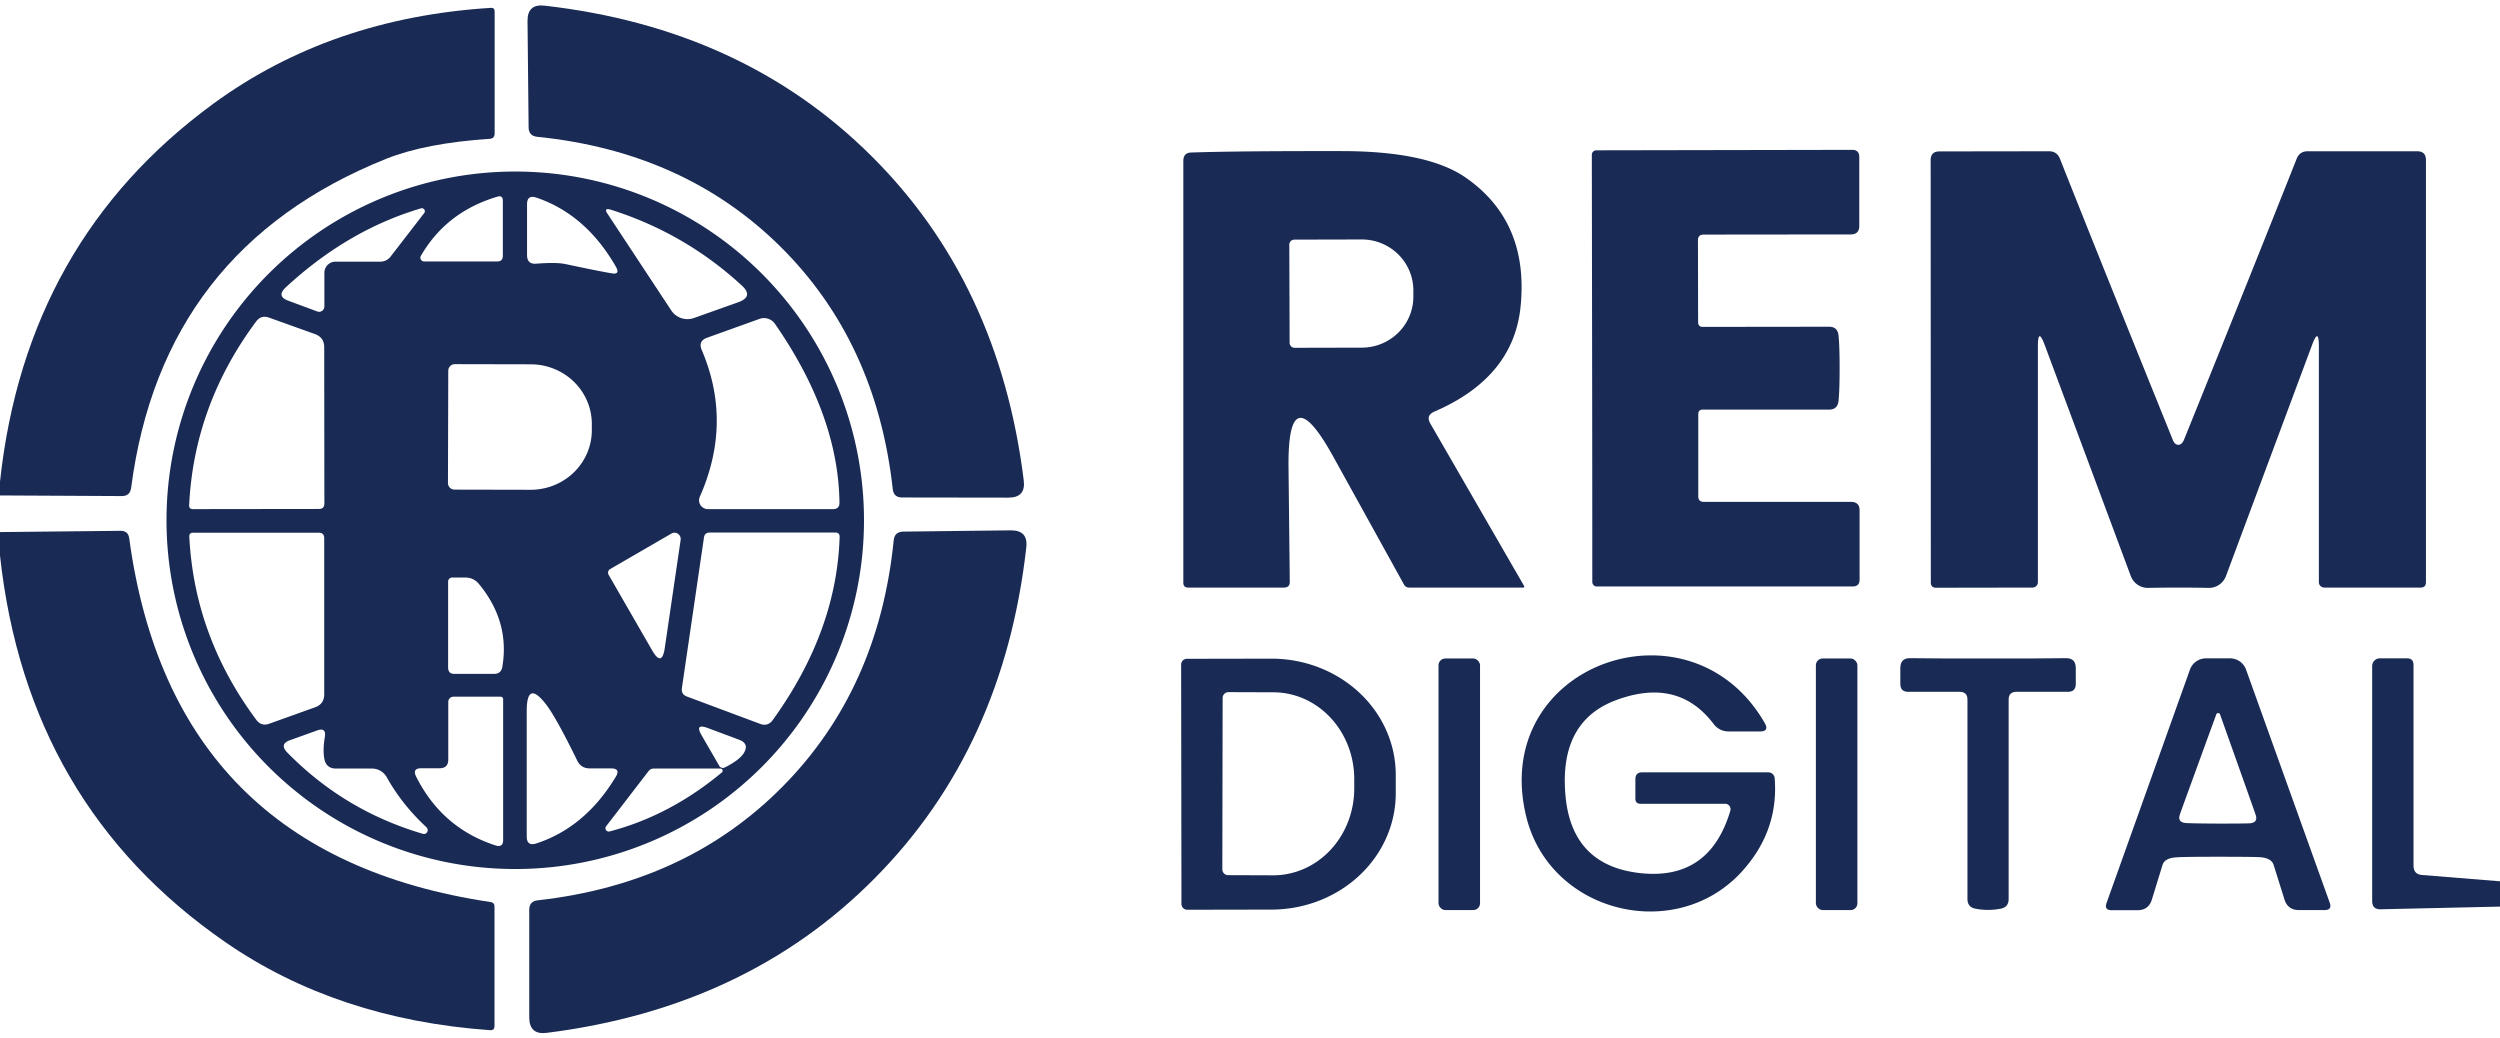
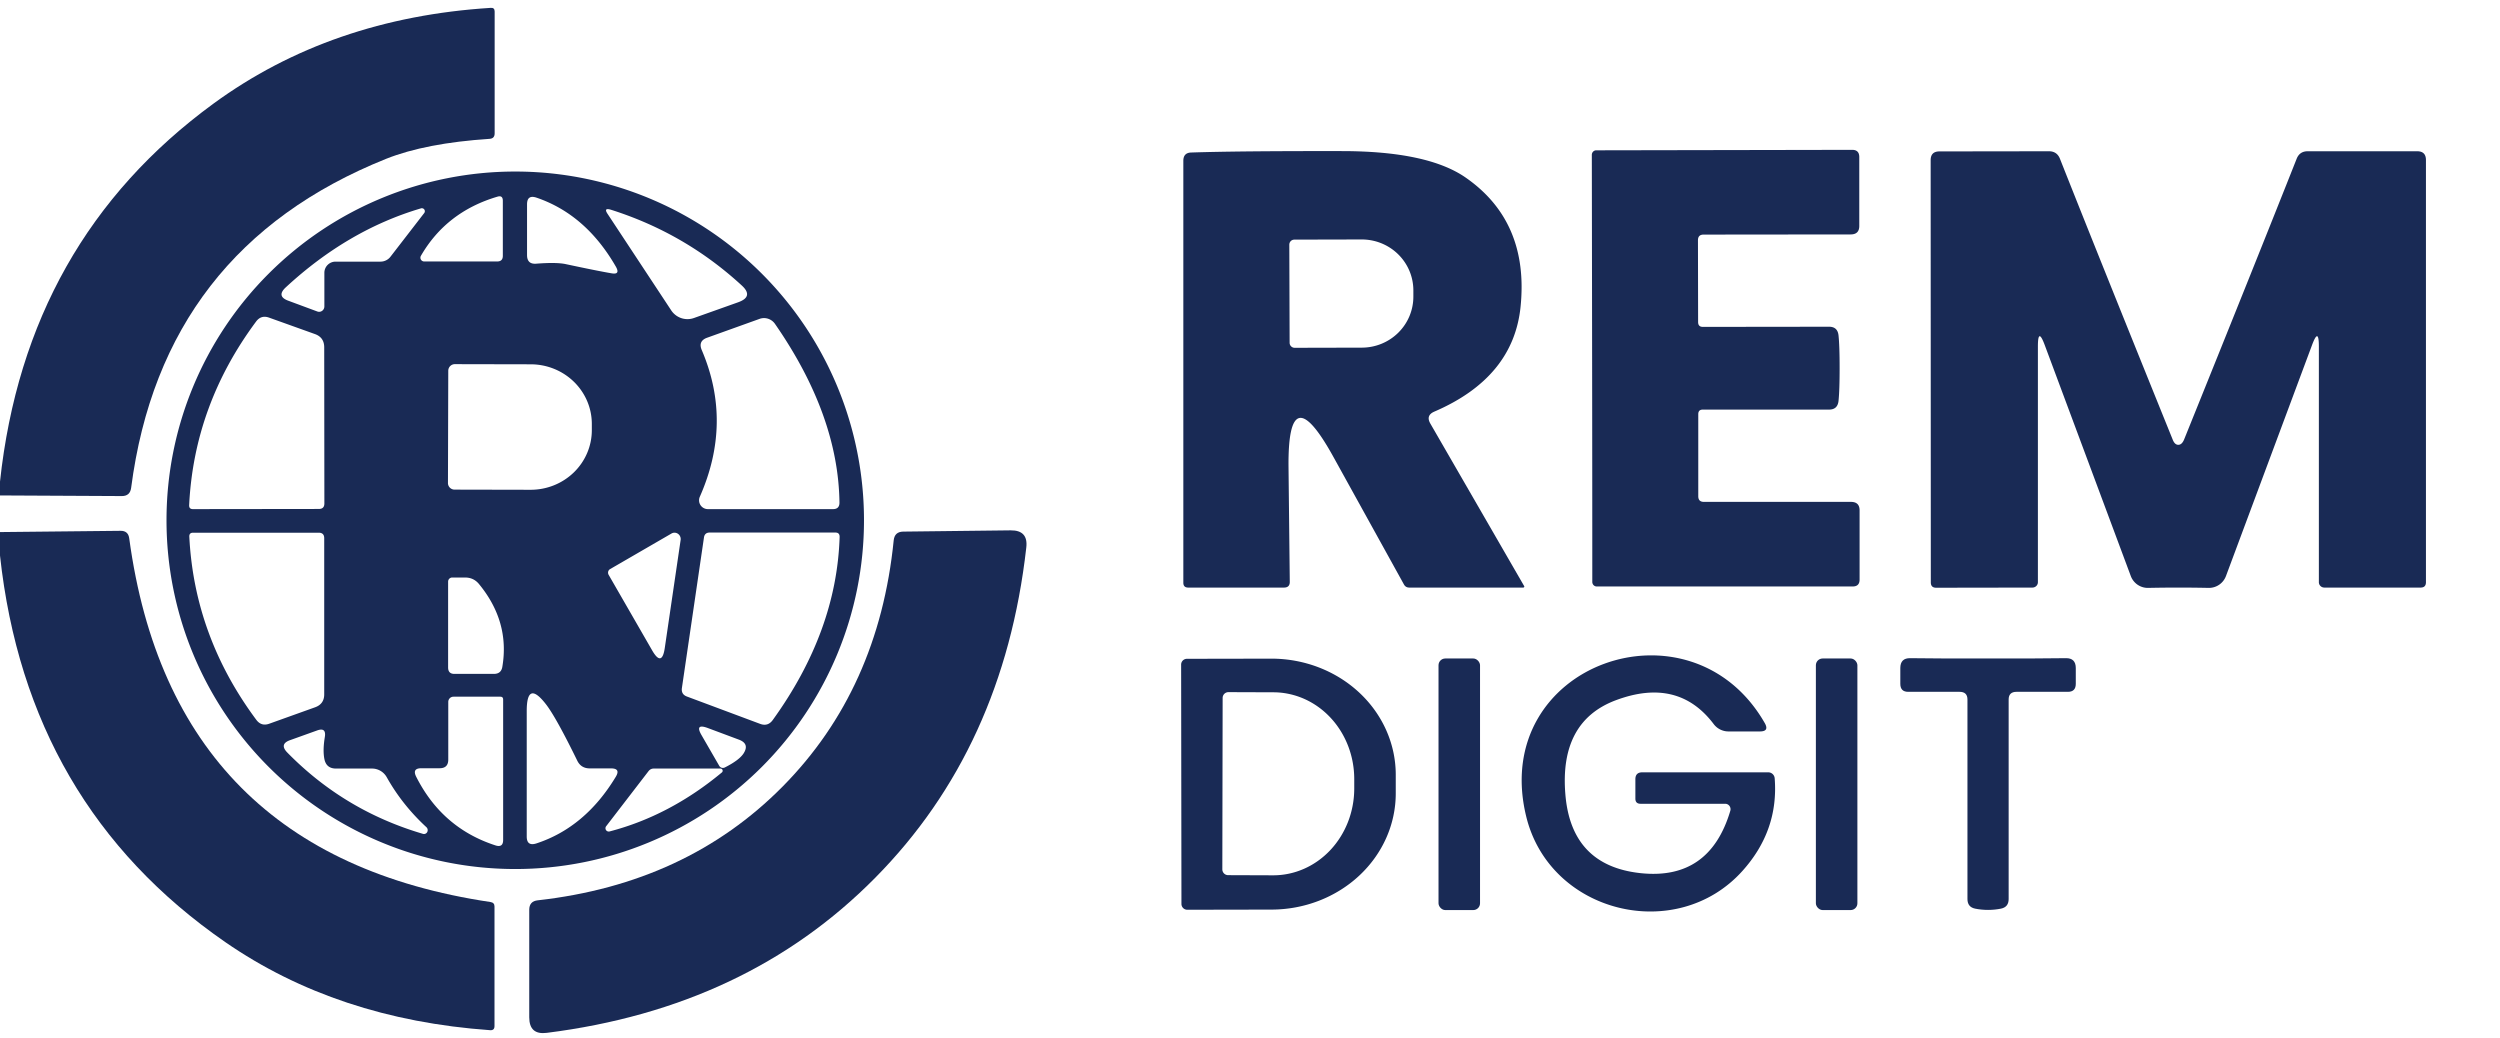
<svg xmlns="http://www.w3.org/2000/svg" viewBox="0.00 0.00 159.00 66.00">
  <path fill="#192a55" d="  M 0.00 31.51  L 0.00 30.63  Q 1.65 15.30 13.59 6.58  Q 21.04 1.14 31.21 0.50  Q 31.46 0.48 31.46 0.73  L 31.46 8.48  Q 31.46 8.81 31.14 8.83  Q 27.07 9.10 24.56 10.10  Q 10.32 15.81 8.34 31.03  Q 8.27 31.55 7.75 31.55  L 0.00 31.51  Z" />
-   <path fill="#192a55" d="  M 49.64 15.69  Q 43.54 9.65 34.16 8.70  Q 33.63 8.64 33.62 8.11  L 33.55 1.34  Q 33.54 0.23 34.64 0.36  Q 47.24 1.80 55.39 9.89  Q 63.55 17.97 65.11 30.55  Q 65.25 31.65 64.14 31.65  L 57.37 31.64  Q 56.84 31.64 56.78 31.11  Q 55.74 21.74 49.64 15.69  Z" />
  <path fill="#192a55" d="  M 90.97 26.94  L 96.94 37.28  A 0.07 0.06 -13.5 0 1 96.88 37.37  L 89.63 37.37  Q 89.40 37.37 89.29 37.17  L 84.80 29.05  Q 81.89 23.79 81.95 29.72  L 82.03 37.01  Q 82.03 37.37 81.66 37.37  L 75.57 37.37  Q 75.26 37.37 75.26 37.06  L 75.26 10.23  Q 75.26 9.71 75.77 9.70  Q 78.74 9.60 85.39 9.61  Q 90.80 9.62 93.21 11.29  Q 97.25 14.09 96.71 19.49  Q 96.26 24.01 91.22 26.18  Q 90.67 26.42 90.97 26.94  Z  M 82.00 15.56  L 82.02 21.80  A 0.32 0.32 0.0 0 0 82.34 22.12  L 86.62 22.11  A 3.28 3.24 -0.1 0 0 89.89 18.86  L 89.89 18.46  A 3.28 3.24 -0.1 0 0 86.60 15.23  L 82.32 15.24  A 0.32 0.32 0.0 0 0 82.00 15.56  Z" />
  <path fill="#192a55" d="  M 117.00 23.41  Q 117.00 24.83 116.93 25.50  Q 116.87 26.05 116.33 26.05  L 108.30 26.05  Q 108.01 26.05 108.01 26.34  L 108.01 31.56  Q 108.01 31.92 108.37 31.92  L 117.72 31.92  Q 118.27 31.92 118.27 32.46  L 118.27 36.86  Q 118.27 37.30 117.83 37.30  L 101.55 37.30  A 0.29 0.28 89.9 0 1 101.27 37.01  Q 101.27 30.24 101.26 23.43  Q 101.25 16.61 101.24 9.85  A 0.29 0.28 90.0 0 1 101.52 9.56  L 117.80 9.53  Q 118.24 9.53 118.25 9.97  L 118.25 14.37  Q 118.25 14.91 117.70 14.91  L 108.35 14.92  Q 107.99 14.92 107.99 15.28  L 108.00 20.50  Q 108.01 20.79 108.30 20.79  L 116.33 20.78  Q 116.87 20.78 116.93 21.33  Q 117.00 21.99 117.00 23.41  Z" />
  <path fill="#192a55" d="  M 138.54 28.29  Q 138.77 28.29 138.91 27.95  Q 143.56 16.43 146.07 10.09  Q 146.26 9.62 146.77 9.62  L 153.73 9.62  Q 154.29 9.62 154.29 10.18  L 154.29 37.03  Q 154.29 37.37 153.95 37.37  L 147.83 37.37  A 0.35 0.34 0.0 0 1 147.48 37.03  L 147.48 22.04  Q 147.48 20.77 147.04 21.96  L 141.57 36.64  A 1.16 1.15 -79.0 0 1 140.47 37.39  Q 139.49 37.37 138.55 37.37  Q 137.61 37.37 136.62 37.39  A 1.16 1.15 79.0 0 1 135.52 36.64  L 130.05 21.96  Q 129.61 20.77 129.61 22.04  L 129.61 37.03  A 0.35 0.34 -0.0 0 1 129.26 37.37  L 123.14 37.38  Q 122.80 37.38 122.80 37.04  L 122.79 10.19  Q 122.79 9.63 123.35 9.63  L 130.31 9.62  Q 130.82 9.62 131.01 10.09  Q 133.52 16.43 138.18 27.95  Q 138.31 28.29 138.54 28.29  Z" />
  <path fill="#192a55" d="  M 54.95 33.09  A 22.18 22.18 0.0 0 1 32.77 55.27  A 22.18 22.18 0.0 0 1 10.59 33.09  A 22.18 22.18 0.0 0 1 32.77 10.91  A 22.18 22.18 0.0 0 1 54.95 33.09  Z  M 26.98 16.63  L 31.62 16.63  Q 31.98 16.63 31.98 16.27  L 31.98 12.77  Q 31.98 12.40 31.63 12.51  Q 28.39 13.47 26.77 16.27  A 0.24 0.24 0.0 0 0 26.98 16.63  Z  M 35.99 16.80  Q 38.00 17.23 38.88 17.38  Q 39.47 17.49 39.17 16.96  Q 37.26 13.64 34.12 12.57  Q 33.52 12.37 33.52 13.00  L 33.52 16.22  Q 33.52 16.82 34.11 16.77  Q 35.39 16.67 35.99 16.80  Z  M 21.34 16.64  L 24.20 16.64  A 0.80 0.80 0.0 0 0 24.84 16.32  L 26.98 13.55  A 0.19 0.19 0.0 0 0 26.78 13.25  Q 22.11 14.63 18.16 18.29  Q 17.58 18.84 18.32 19.12  L 20.18 19.81  A 0.34 0.33 -79.9 0 0 20.63 19.49  L 20.63 17.35  A 0.71 0.71 0.0 0 1 21.34 16.64  Z  M 38.64 13.60  L 42.69 19.74  A 1.24 1.23 63.2 0 0 44.15 20.22  L 46.96 19.22  Q 47.95 18.86 47.17 18.15  Q 43.57 14.84 38.89 13.35  Q 38.36 13.18 38.64 13.60  Z  M 17.11 20.20  Q 16.60 20.02 16.28 20.46  Q 12.34 25.77 12.03 32.13  Q 12.02 32.38 12.27 32.38  L 20.28 32.37  Q 20.63 32.37 20.63 32.02  L 20.62 22.07  Q 20.61 21.46 20.04 21.25  L 17.11 20.20  Z  M 44.51 31.59  A 0.56 0.56 0.0 0 0 45.02 32.38  L 52.98 32.38  Q 53.39 32.38 53.39 31.97  Q 53.32 26.41 49.29 20.60  A 0.85 0.84 62.8 0 0 48.31 20.28  L 44.97 21.48  Q 44.39 21.69 44.63 22.26  Q 46.60 26.86 44.51 31.59  Z  M 28.51 23.57  L 28.49 30.71  A 0.42 0.42 0.0 0 0 28.91 31.14  L 33.74 31.15  A 3.89 3.79 0.2 0 0 37.64 27.38  L 37.64 26.98  A 3.89 3.79 0.2 0 0 33.76 23.17  L 28.93 23.16  A 0.42 0.42 0.0 0 0 28.51 23.57  Z  M 17.12 46.03  L 20.05 44.98  Q 20.62 44.77 20.62 44.16  L 20.62 34.23  Q 20.62 33.88 20.27 33.88  L 12.28 33.88  Q 12.03 33.88 12.04 34.13  Q 12.36 40.48 16.30 45.78  Q 16.62 46.21 17.12 46.03  Z  M 38.81 36.19  A 0.27 0.26 60.6 0 0 38.71 36.56  L 41.48 41.37  Q 42.10 42.44 42.28 41.21  L 43.29 34.33  A 0.40 0.39 79.1 0 0 42.71 33.93  L 38.81 36.19  Z  M 49.15 45.79  Q 53.21 40.16 53.40 34.16  Q 53.41 33.87 53.13 33.87  L 45.14 33.87  Q 44.81 33.87 44.77 34.20  L 43.37 43.75  Q 43.31 44.16 43.69 44.30  L 48.35 46.04  Q 48.84 46.22 49.15 45.79  Z  M 28.76 36.73  A 0.26 0.26 0.0 0 0 28.50 36.99  L 28.50 42.45  Q 28.50 42.86 28.90 42.86  L 31.41 42.86  Q 31.88 42.86 31.95 42.40  Q 32.43 39.53 30.46 37.14  Q 30.12 36.73 29.58 36.73  L 28.76 36.73  Z  M 27.96 48.86  L 26.80 48.86  Q 26.20 48.86 26.47 49.40  Q 28.12 52.67 31.52 53.77  Q 32.00 53.92 32.00 53.42  L 32.00 44.49  Q 32.00 44.31 31.82 44.31  L 28.84 44.31  A 0.33 0.33 0.0 0 0 28.51 44.64  L 28.51 48.31  Q 28.51 48.86 27.96 48.86  Z  M 36.71 48.37  Q 35.37 45.63 34.73 44.80  Q 33.50 43.21 33.50 45.22  L 33.50 53.20  Q 33.50 53.84 34.12 53.64  Q 37.22 52.62 39.16 49.41  Q 39.49 48.87 38.86 48.87  L 37.51 48.87  Q 36.95 48.87 36.71 48.37  Z  M 20.63 48.27  Q 20.52 47.71 20.66 46.87  Q 20.76 46.24 20.16 46.46  L 18.46 47.07  Q 17.74 47.32 18.28 47.87  Q 21.90 51.56 26.89 53.03  A 0.25 0.24 74.1 0 0 27.12 52.61  Q 25.58 51.19 24.59 49.42  A 1.08 1.07 75.0 0 0 23.66 48.88  L 21.37 48.88  Q 20.75 48.88 20.63 48.27  Z  M 45.74 48.70  A 0.27 0.27 0.0 0 0 46.10 48.81  Q 47.01 48.35 47.29 47.92  Q 47.69 47.30 46.99 47.04  L 45.01 46.30  Q 44.17 45.99 44.62 46.76  L 45.74 48.70  Z  M 41.25 49.04  L 38.55 52.55  A 0.21 0.21 0.0 0 0 38.77 52.88  Q 42.60 51.88 45.92 49.12  A 0.14 0.14 0.0 0 0 45.83 48.88  L 41.58 48.88  Q 41.38 48.88 41.25 49.04  Z" />
  <path fill="#192a55" d="  M 0.00 35.33  L 0.00 33.84  L 7.66 33.76  Q 8.16 33.75 8.22 34.25  Q 10.96 54.36 31.20 57.37  Q 31.45 57.41 31.45 57.65  L 31.45 65.26  Q 31.45 65.54 31.17 65.52  Q 21.44 64.83 14.33 59.92  Q 1.72 51.20 0.00 35.33  Z" />
  <path fill="#192a55" d="  M 55.66 55.83  Q 47.50 64.09 34.77 65.69  Q 33.66 65.83 33.66 64.70  L 33.66 57.86  Q 33.66 57.32 34.20 57.26  Q 43.67 56.20 49.78 50.02  Q 55.89 43.84 56.84 34.36  Q 56.90 33.82 57.44 33.81  L 64.28 33.73  Q 65.41 33.72 65.27 34.84  Q 63.83 47.57 55.66 55.83  Z" />
  <path fill="#192a55" d="  M 75.12 42.27  A 0.37 0.37 0.0 0 1 75.49 41.90  L 80.85 41.89  A 7.91 7.39 -0.1 0 1 88.77 49.27  L 88.77 50.45  A 7.91 7.39 -0.1 0 1 80.87 57.85  L 75.51 57.86  A 0.37 0.37 0.0 0 1 75.14 57.49  L 75.12 42.27  Z  M 77.76 44.39  L 77.74 55.29  A 0.37 0.37 0.0 0 0 78.11 55.66  L 80.97 55.67  A 5.52 5.15 -89.9 0 0 86.13 50.16  L 86.13 49.56  A 5.52 5.15 -89.9 0 0 80.99 44.03  L 78.13 44.02  A 0.37 0.37 0.0 0 0 77.76 44.39  Z" />
  <rect fill="#192a55" x="91.49" y="41.88" width="2.64" height="16.00" rx="0.43" />
  <path fill="#192a55" d="  M 109.72 51.12  L 104.34 51.12  Q 104.01 51.12 104.01 50.79  L 104.01 49.56  Q 104.01 49.12 104.45 49.12  L 112.46 49.12  A 0.41 0.41 0.0 0 1 112.87 49.50  Q 113.13 52.82 110.82 55.39  C 106.64 60.05 98.55 58.11 97.06 51.90  C 94.73 42.22 107.52 37.75 112.24 45.99  Q 112.54 46.52 111.93 46.52  L 109.93 46.52  A 1.18 1.17 -18.2 0 1 108.99 46.05  Q 106.73 43.06 102.78 44.53  Q 99.16 45.88 99.56 50.55  Q 99.94 55.05 104.32 55.53  Q 108.73 56.01 110.05 51.56  A 0.35 0.34 -82.3 0 0 109.72 51.12  Z" />
  <rect fill="#192a55" x="115.49" y="41.88" width="2.64" height="16.00" rx="0.43" />
  <path fill="#192a55" d="  M 126.44 41.88  Q 129.08 41.89 131.39 41.86  Q 132.02 41.85 132.02 42.49  L 132.02 43.49  Q 132.02 44.00 131.52 44.00  L 128.25 44.00  Q 127.75 44.00 127.75 44.49  L 127.75 57.18  Q 127.75 57.69 127.26 57.79  Q 126.86 57.87 126.44 57.87  Q 126.02 57.87 125.62 57.79  Q 125.13 57.69 125.13 57.18  L 125.13 44.49  Q 125.13 44.00 124.63 44.00  L 121.36 44.00  Q 120.86 44.00 120.86 43.49  L 120.86 42.49  Q 120.86 41.85 121.49 41.86  Q 123.80 41.89 126.44 41.88  Z" />
-   <path fill="#192a55" d="  M 141.06 41.87  Q 141.60 41.87 141.84 41.87  A 1.09 1.08 -9.3 0 1 142.85 42.59  L 148.17 57.41  Q 148.34 57.88 147.84 57.88  L 146.21 57.88  Q 145.50 57.88 145.29 57.20  L 144.60 55.00  Q 144.46 54.58 143.77 54.52  Q 143.34 54.49 141.07 54.49  Q 138.81 54.49 138.38 54.53  Q 137.68 54.58 137.54 55.00  L 136.86 57.21  Q 136.65 57.89 135.94 57.89  L 134.31 57.89  Q 133.81 57.89 133.98 57.42  L 139.28 42.59  A 1.09 1.08 9.2 0 1 140.29 41.87  Q 140.53 41.87 141.06 41.87  Z  M 141.05 52.38  Q 142.87 52.38 143.12 52.36  Q 143.62 52.30 143.46 51.82  Q 143.37 51.55 141.20 45.45  Q 141.17 45.35 141.08 45.35  Q 140.98 45.35 140.95 45.45  Q 138.73 51.53 138.64 51.80  Q 138.48 52.28 138.98 52.34  Q 139.22 52.37 141.05 52.38  Z" />
-   <path fill="#192a55" d="  M 159.00 56.05  L 159.00 57.66  L 151.42 57.83  Q 150.87 57.85 150.87 57.30  L 150.87 42.36  A 0.49 0.49 0.0 0 1 151.36 41.87  L 153.08 41.87  Q 153.50 41.87 153.50 42.29  L 153.50 55.05  Q 153.50 55.61 154.05 55.65  L 159.00 56.05  Z" />
</svg>